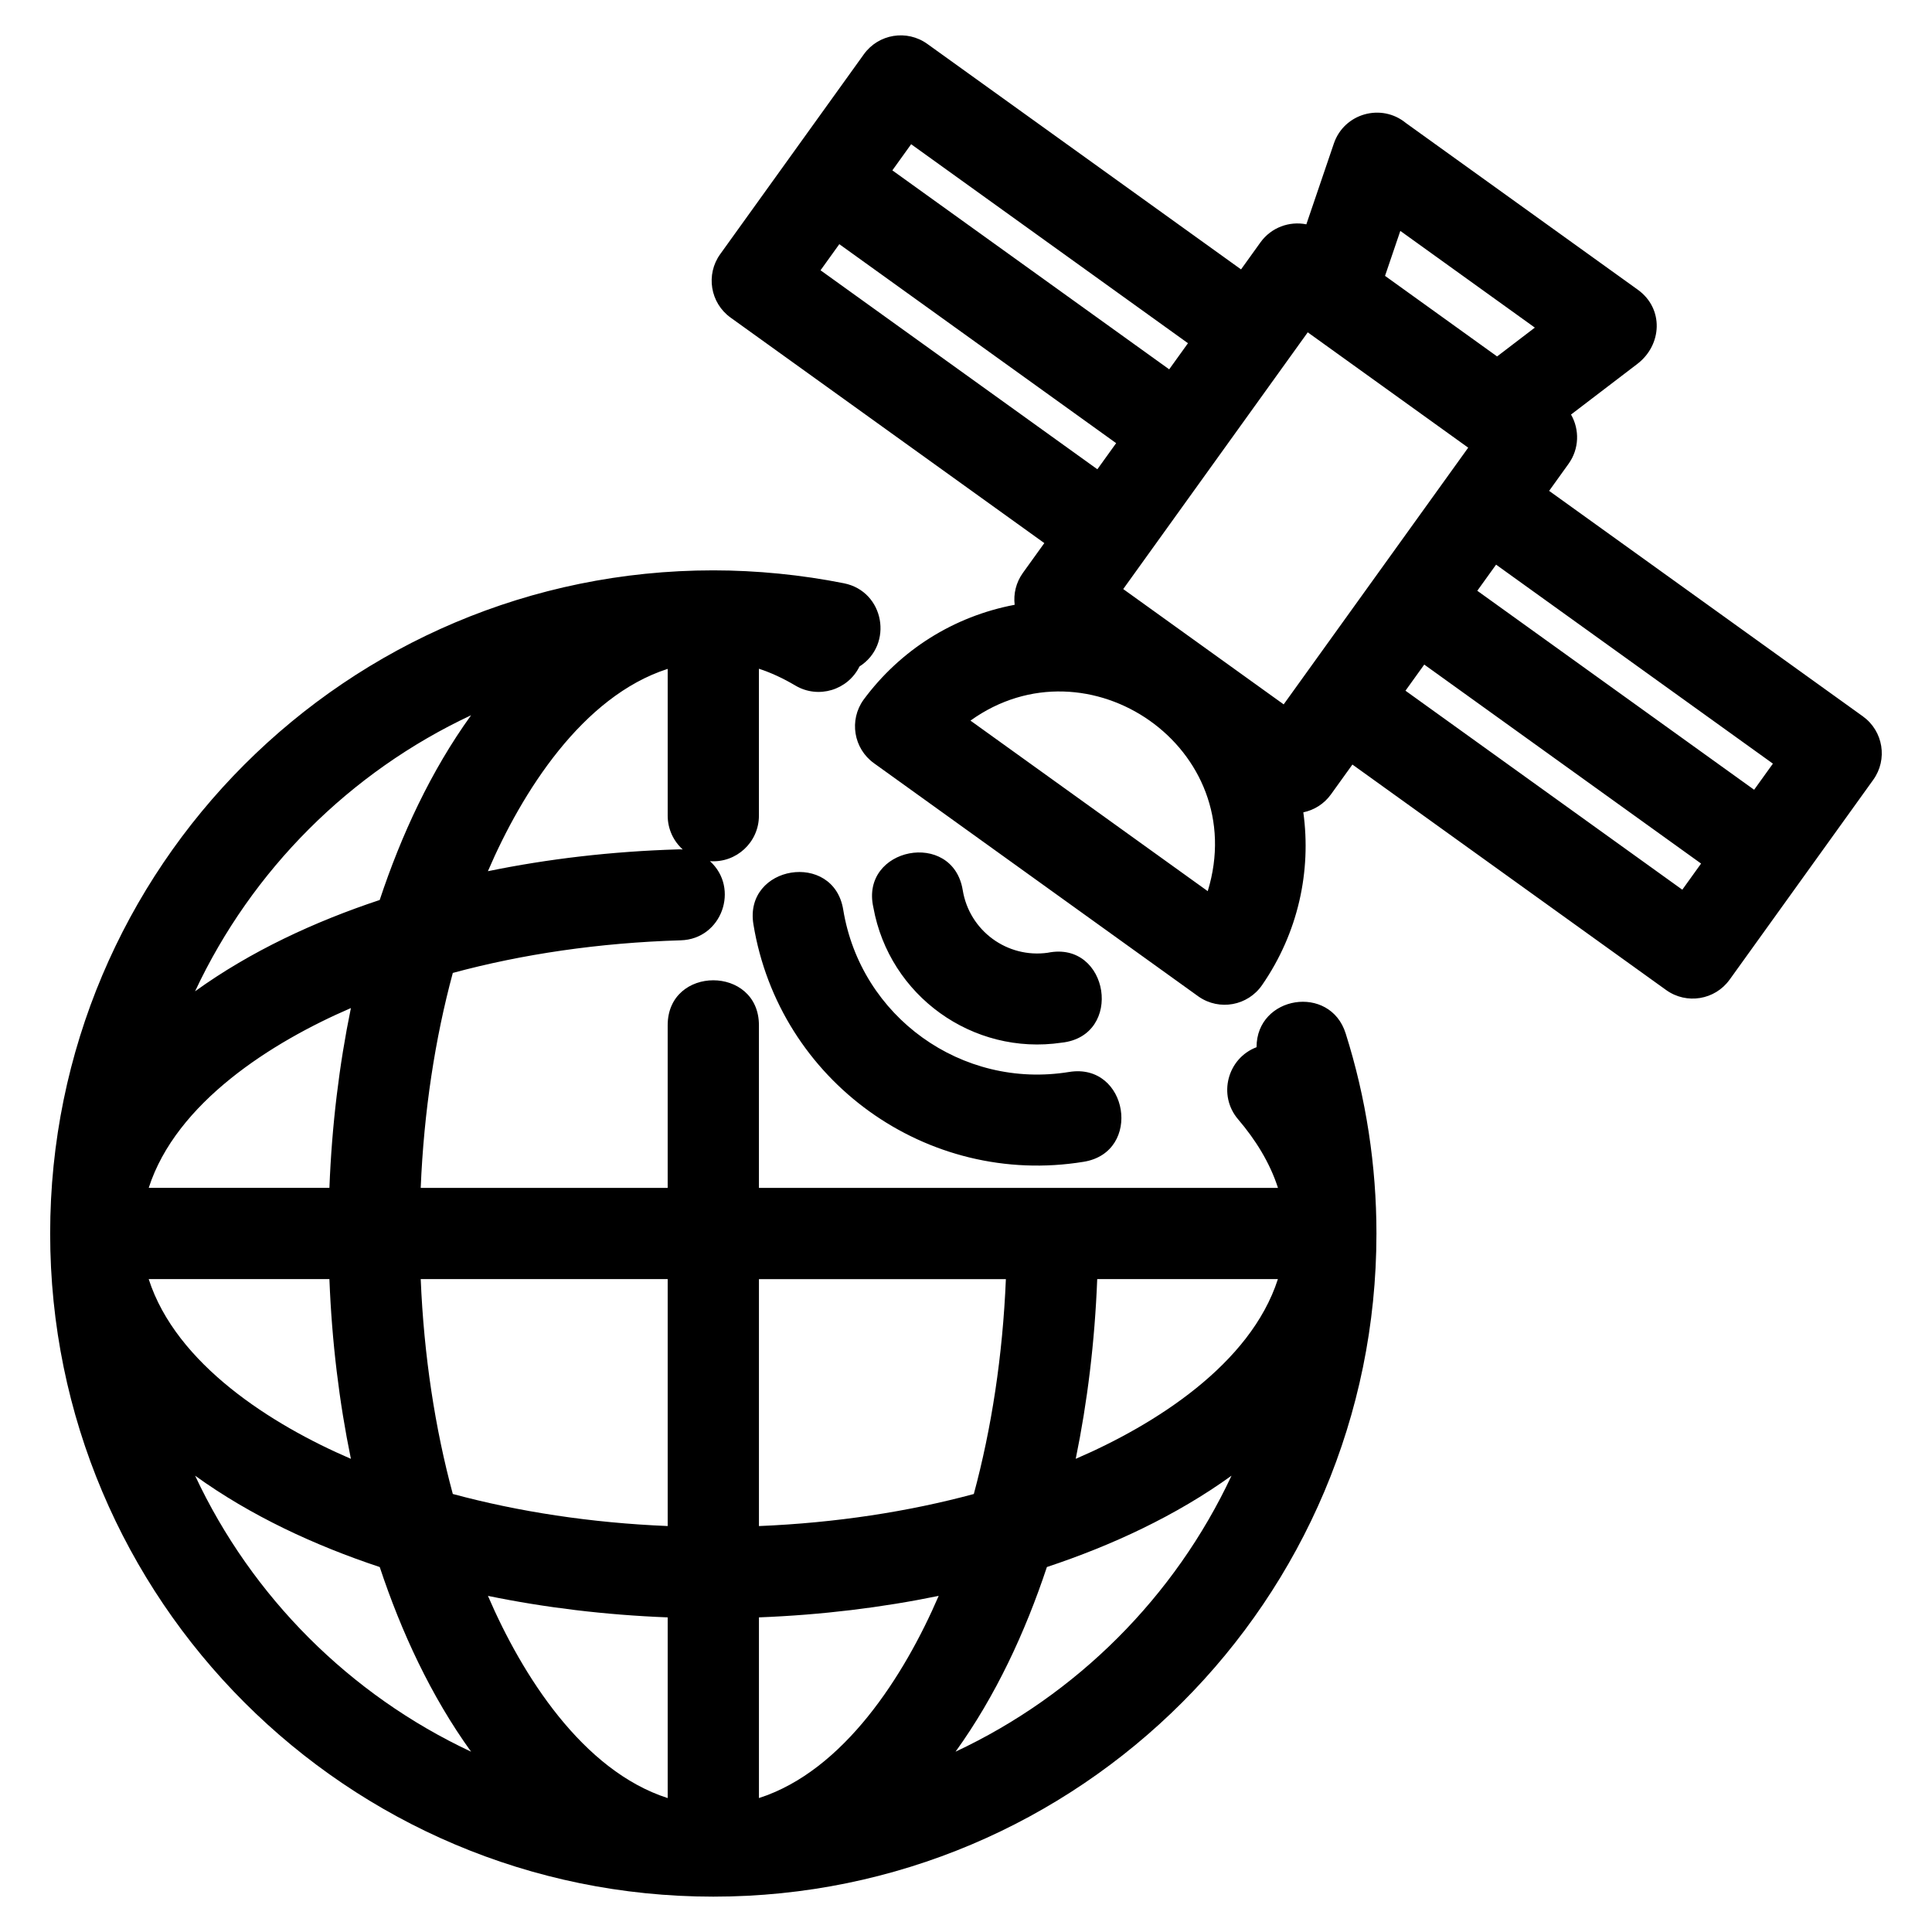
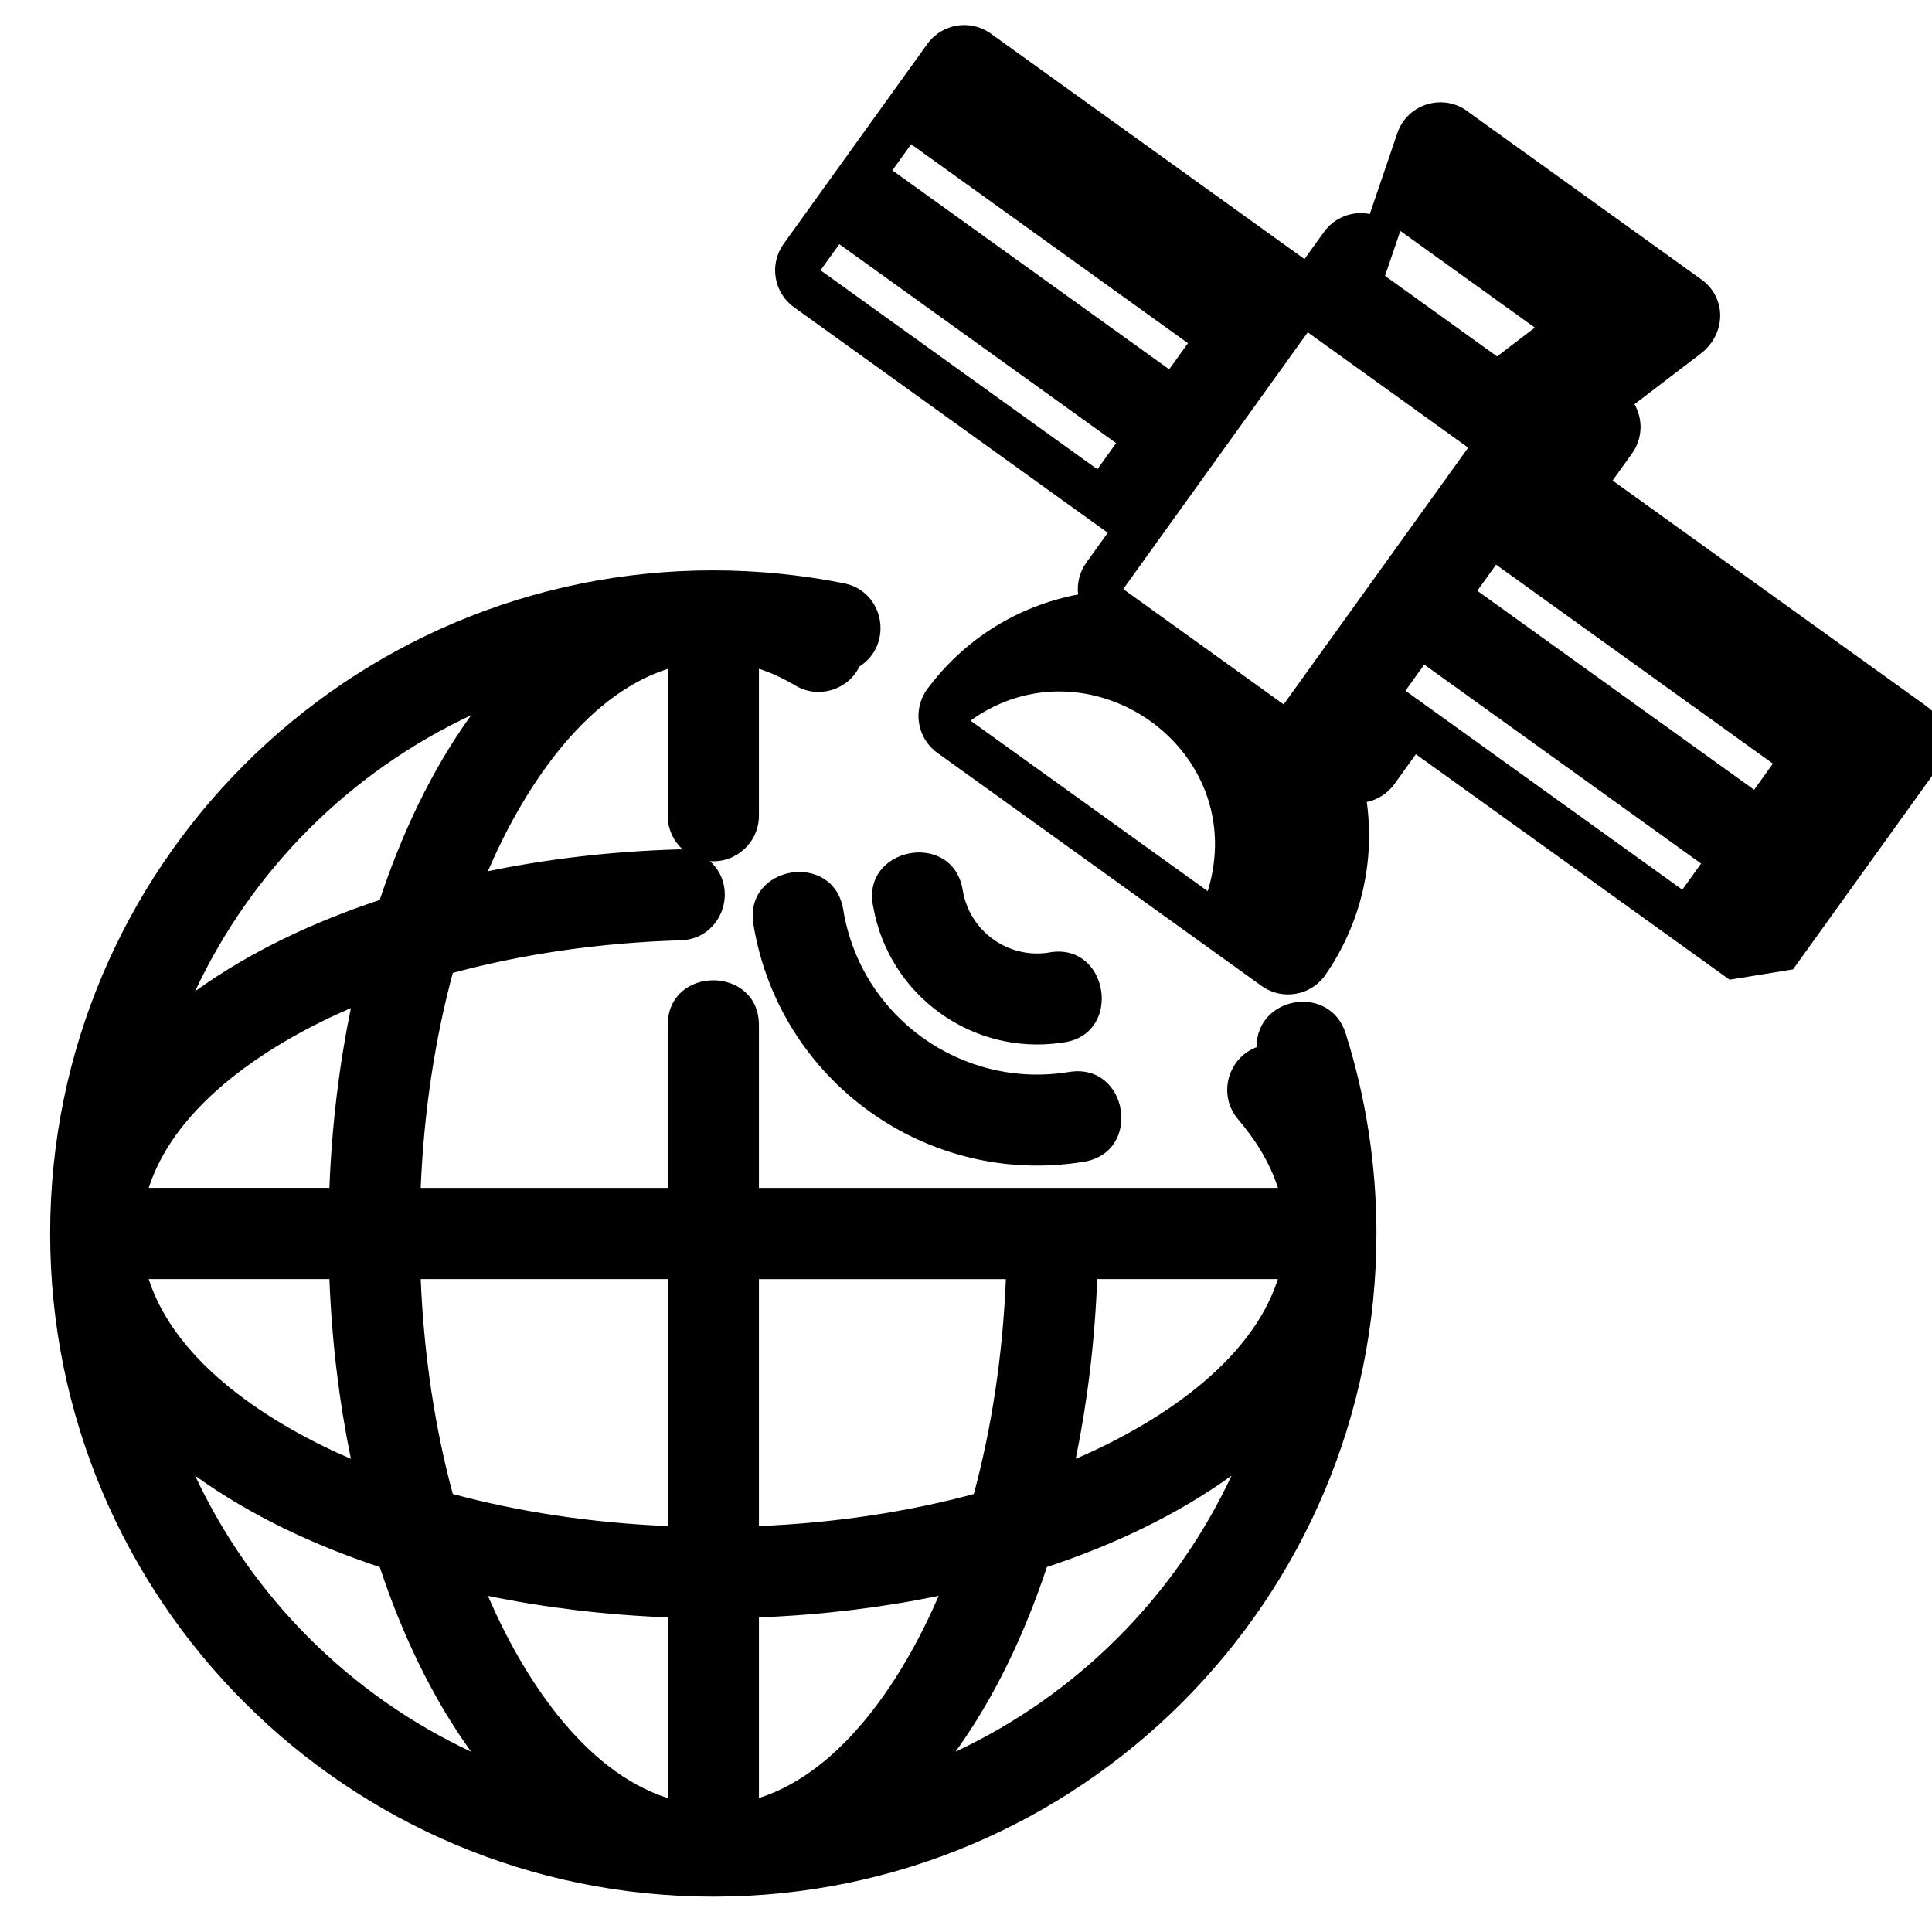
<svg xmlns="http://www.w3.org/2000/svg" fill="#000000" width="800px" height="800px" version="1.1" viewBox="144 144 512 512">
-   <path d="m477 421.51c-0.012-13.656 19.469-16.785 23.613-3.652 5.422 17.133 8.16 35.062 8.16 53.031 0 97.055-78.684 175.74-175.74 175.74-97.059 0-175.74-78.684-175.74-175.74 0-97.059 78.684-175.74 175.74-175.74 11.453 0 23.379 1.18 34.613 3.422 10.754 2.141 13.191 16.273 4.129 22.047-3.094 6.297-10.918 8.645-16.973 5.07-3.242-1.922-6.481-3.426-9.68-4.469v38.941c0 7.027-5.981 12.574-12.977 12.055 7.902 7.152 3.184 20.672-7.754 20.977-21.648 0.645-42.07 3.684-60.391 8.641-4.688 17.352-7.664 36.586-8.508 56.969h65.449v-43.094c0-15.898 24.184-15.898 24.184 0v43.094h137.55c-2.148-6.711-6.004-12.836-10.562-18.172-5.449-6.379-2.828-16.191 4.887-19.113zm-55.316-25.027c16.246-3.301 20.227 22.082 3.637 23.84-23.539 3.477-45.652-12.43-49.871-35.852-3.578-15.91 21.043-20.719 23.684-4.574 1.762 10.758 11.766 18.109 22.551 16.59zm5.641 31.598c15.656-2.547 19.531 21.254 3.875 23.801-41.527 6.797-80.75-21.41-87.539-62.938-2.547-15.656 21.254-19.531 23.801-3.875 4.652 28.434 31.438 47.656 59.863 43.012zm12.465-166.64-73.363-52.734-4.977 6.922 73.363 52.734zm-59.305-72.293 73.363 52.727 4.977-6.922-73.363-52.734-4.977 6.926zm221.87 214.48c-3.887 5.398-11.418 6.621-16.816 2.738l-83.137-59.754-5.688 7.91c-1.832 2.547-4.477 4.16-7.32 4.754 2.141 15.535-1.328 31.895-10.938 45.789-3.785 5.481-11.289 6.856-16.77 3.07l-86.098-61.891c-5.398-3.887-6.621-11.414-2.738-16.809 9.754-13.188 23.867-22.09 40.043-25.16-0.344-2.887 0.352-5.91 2.184-8.457l5.676-7.894-83.152-59.766c-5.398-3.887-6.621-11.414-2.738-16.809l38.07-52.973c3.887-5.398 11.414-6.621 16.816-2.738l83.137 59.754 5.152-7.172c2.852-3.957 7.664-5.672 12.156-4.773l7.285-21.402c2.727-8.047 12.633-10.754 19.078-5.457l61.469 44.184c6.957 5.004 6.473 14.637-0.133 19.68l-17.559 13.406c2.289 3.981 2.195 9.098-0.66 13.066l-5.141 7.16 83.152 59.762c5.398 3.891 6.621 11.418 2.738 16.816-12.691 17.656-25.379 35.312-38.07 52.973zm-7.551-30.777-73.363-52.734-4.977 6.926 73.363 52.734zm-59.305-72.293 73.363 52.734 4.977-6.922-73.363-52.734zm-93.836-0.453c14.176 10.188 28.348 20.375 42.523 30.562 16.305-22.676 32.602-45.355 48.902-68.031l-42.523-30.566-48.902 68.039zm-40.48 34.863 62.879 45.195c11.609-37.844-31.691-67.598-62.879-45.195zm139.56-96.508 10.004-7.641-35.648-25.629-4.051 11.918 29.699 21.352zm-219.8 82.797c-22.594 7.273-38.617 32.621-47.645 53.621 15.863-3.262 32.805-5.262 50.438-5.785 0.406-0.012 0.805-0.008 1.195 0.023-2.445-2.207-3.988-5.41-3.988-8.969v-38.895zm24.184 161.72v65.445c20.375-0.844 39.602-3.812 56.945-8.496 4.684-17.348 7.652-36.57 8.496-56.945h-65.445zm0 89.645v47.883c22.59-7.266 38.594-32.598 47.633-53.586-15.031 3.094-31.02 5.059-47.633 5.699zm-24.184 47.883v-47.883c-16.613-0.645-32.609-2.606-47.633-5.699 9.031 20.988 25.047 46.32 47.633 53.586zm0-72.086v-65.445h-65.449c0.844 20.375 3.812 39.602 8.504 56.945 17.34 4.684 36.57 7.652 56.945 8.496zm113.83-65.445c-0.645 16.613-2.606 32.602-5.695 47.629 20.98-9.027 46.32-25.051 53.578-47.629zm-251.36-24.184h47.883c0.645-16.621 2.606-32.613 5.695-47.645-21 9.051-46.312 25.059-53.578 47.645zm47.883 24.184h-47.891c7.266 22.578 32.598 38.602 53.586 47.629-3.09-15.023-5.051-31.016-5.695-47.629zm190.14 76.309c-5.719 17.211-13.566 34.176-24.207 48.93 32.113-15.043 58.102-41.023 73.137-73.145-14.758 10.645-31.715 18.496-48.93 24.211zm-176.8 0c-17.215-5.719-34.176-13.566-48.93-24.211 15.035 32.129 41.016 58.102 73.137 73.145-10.641-14.75-18.496-31.727-24.207-48.93zm-48.941-152.58c14.758-10.645 31.723-18.488 48.93-24.199 5.723-17.234 13.566-34.188 24.219-48.957-32.121 15.043-58.105 41.023-73.148 73.156z" />
+   <path d="m477 421.51c-0.012-13.656 19.469-16.785 23.613-3.652 5.422 17.133 8.16 35.062 8.16 53.031 0 97.055-78.684 175.74-175.74 175.74-97.059 0-175.74-78.684-175.74-175.74 0-97.059 78.684-175.74 175.74-175.74 11.453 0 23.379 1.18 34.613 3.422 10.754 2.141 13.191 16.273 4.129 22.047-3.094 6.297-10.918 8.645-16.973 5.07-3.242-1.922-6.481-3.426-9.68-4.469v38.941c0 7.027-5.981 12.574-12.977 12.055 7.902 7.152 3.184 20.672-7.754 20.977-21.648 0.645-42.07 3.684-60.391 8.641-4.688 17.352-7.664 36.586-8.508 56.969h65.449v-43.094c0-15.898 24.184-15.898 24.184 0v43.094h137.55c-2.148-6.711-6.004-12.836-10.562-18.172-5.449-6.379-2.828-16.191 4.887-19.113zm-55.316-25.027c16.246-3.301 20.227 22.082 3.637 23.84-23.539 3.477-45.652-12.43-49.871-35.852-3.578-15.91 21.043-20.719 23.684-4.574 1.762 10.758 11.766 18.109 22.551 16.59zm5.641 31.598c15.656-2.547 19.531 21.254 3.875 23.801-41.527 6.797-80.75-21.41-87.539-62.938-2.547-15.656 21.254-19.531 23.801-3.875 4.652 28.434 31.438 47.656 59.863 43.012zm12.465-166.64-73.363-52.734-4.977 6.922 73.363 52.734zm-59.305-72.293 73.363 52.727 4.977-6.922-73.363-52.734-4.977 6.926zm221.87 214.48l-83.137-59.754-5.688 7.91c-1.832 2.547-4.477 4.16-7.32 4.754 2.141 15.535-1.328 31.895-10.938 45.789-3.785 5.481-11.289 6.856-16.77 3.07l-86.098-61.891c-5.398-3.887-6.621-11.414-2.738-16.809 9.754-13.188 23.867-22.09 40.043-25.16-0.344-2.887 0.352-5.91 2.184-8.457l5.676-7.894-83.152-59.766c-5.398-3.887-6.621-11.414-2.738-16.809l38.07-52.973c3.887-5.398 11.414-6.621 16.816-2.738l83.137 59.754 5.152-7.172c2.852-3.957 7.664-5.672 12.156-4.773l7.285-21.402c2.727-8.047 12.633-10.754 19.078-5.457l61.469 44.184c6.957 5.004 6.473 14.637-0.133 19.68l-17.559 13.406c2.289 3.981 2.195 9.098-0.66 13.066l-5.141 7.16 83.152 59.762c5.398 3.891 6.621 11.418 2.738 16.816-12.691 17.656-25.379 35.312-38.07 52.973zm-7.551-30.777-73.363-52.734-4.977 6.926 73.363 52.734zm-59.305-72.293 73.363 52.734 4.977-6.922-73.363-52.734zm-93.836-0.453c14.176 10.188 28.348 20.375 42.523 30.562 16.305-22.676 32.602-45.355 48.902-68.031l-42.523-30.566-48.902 68.039zm-40.48 34.863 62.879 45.195c11.609-37.844-31.691-67.598-62.879-45.195zm139.56-96.508 10.004-7.641-35.648-25.629-4.051 11.918 29.699 21.352zm-219.8 82.797c-22.594 7.273-38.617 32.621-47.645 53.621 15.863-3.262 32.805-5.262 50.438-5.785 0.406-0.012 0.805-0.008 1.195 0.023-2.445-2.207-3.988-5.41-3.988-8.969v-38.895zm24.184 161.72v65.445c20.375-0.844 39.602-3.812 56.945-8.496 4.684-17.348 7.652-36.57 8.496-56.945h-65.445zm0 89.645v47.883c22.59-7.266 38.594-32.598 47.633-53.586-15.031 3.094-31.02 5.059-47.633 5.699zm-24.184 47.883v-47.883c-16.613-0.645-32.609-2.606-47.633-5.699 9.031 20.988 25.047 46.32 47.633 53.586zm0-72.086v-65.445h-65.449c0.844 20.375 3.812 39.602 8.504 56.945 17.34 4.684 36.57 7.652 56.945 8.496zm113.83-65.445c-0.645 16.613-2.606 32.602-5.695 47.629 20.98-9.027 46.32-25.051 53.578-47.629zm-251.36-24.184h47.883c0.645-16.621 2.606-32.613 5.695-47.645-21 9.051-46.312 25.059-53.578 47.645zm47.883 24.184h-47.891c7.266 22.578 32.598 38.602 53.586 47.629-3.09-15.023-5.051-31.016-5.695-47.629zm190.14 76.309c-5.719 17.211-13.566 34.176-24.207 48.93 32.113-15.043 58.102-41.023 73.137-73.145-14.758 10.645-31.715 18.496-48.93 24.211zm-176.8 0c-17.215-5.719-34.176-13.566-48.93-24.211 15.035 32.129 41.016 58.102 73.137 73.145-10.641-14.75-18.496-31.727-24.207-48.93zm-48.941-152.58c14.758-10.645 31.723-18.488 48.93-24.199 5.723-17.234 13.566-34.188 24.219-48.957-32.121 15.043-58.105 41.023-73.148 73.156z" />
</svg>